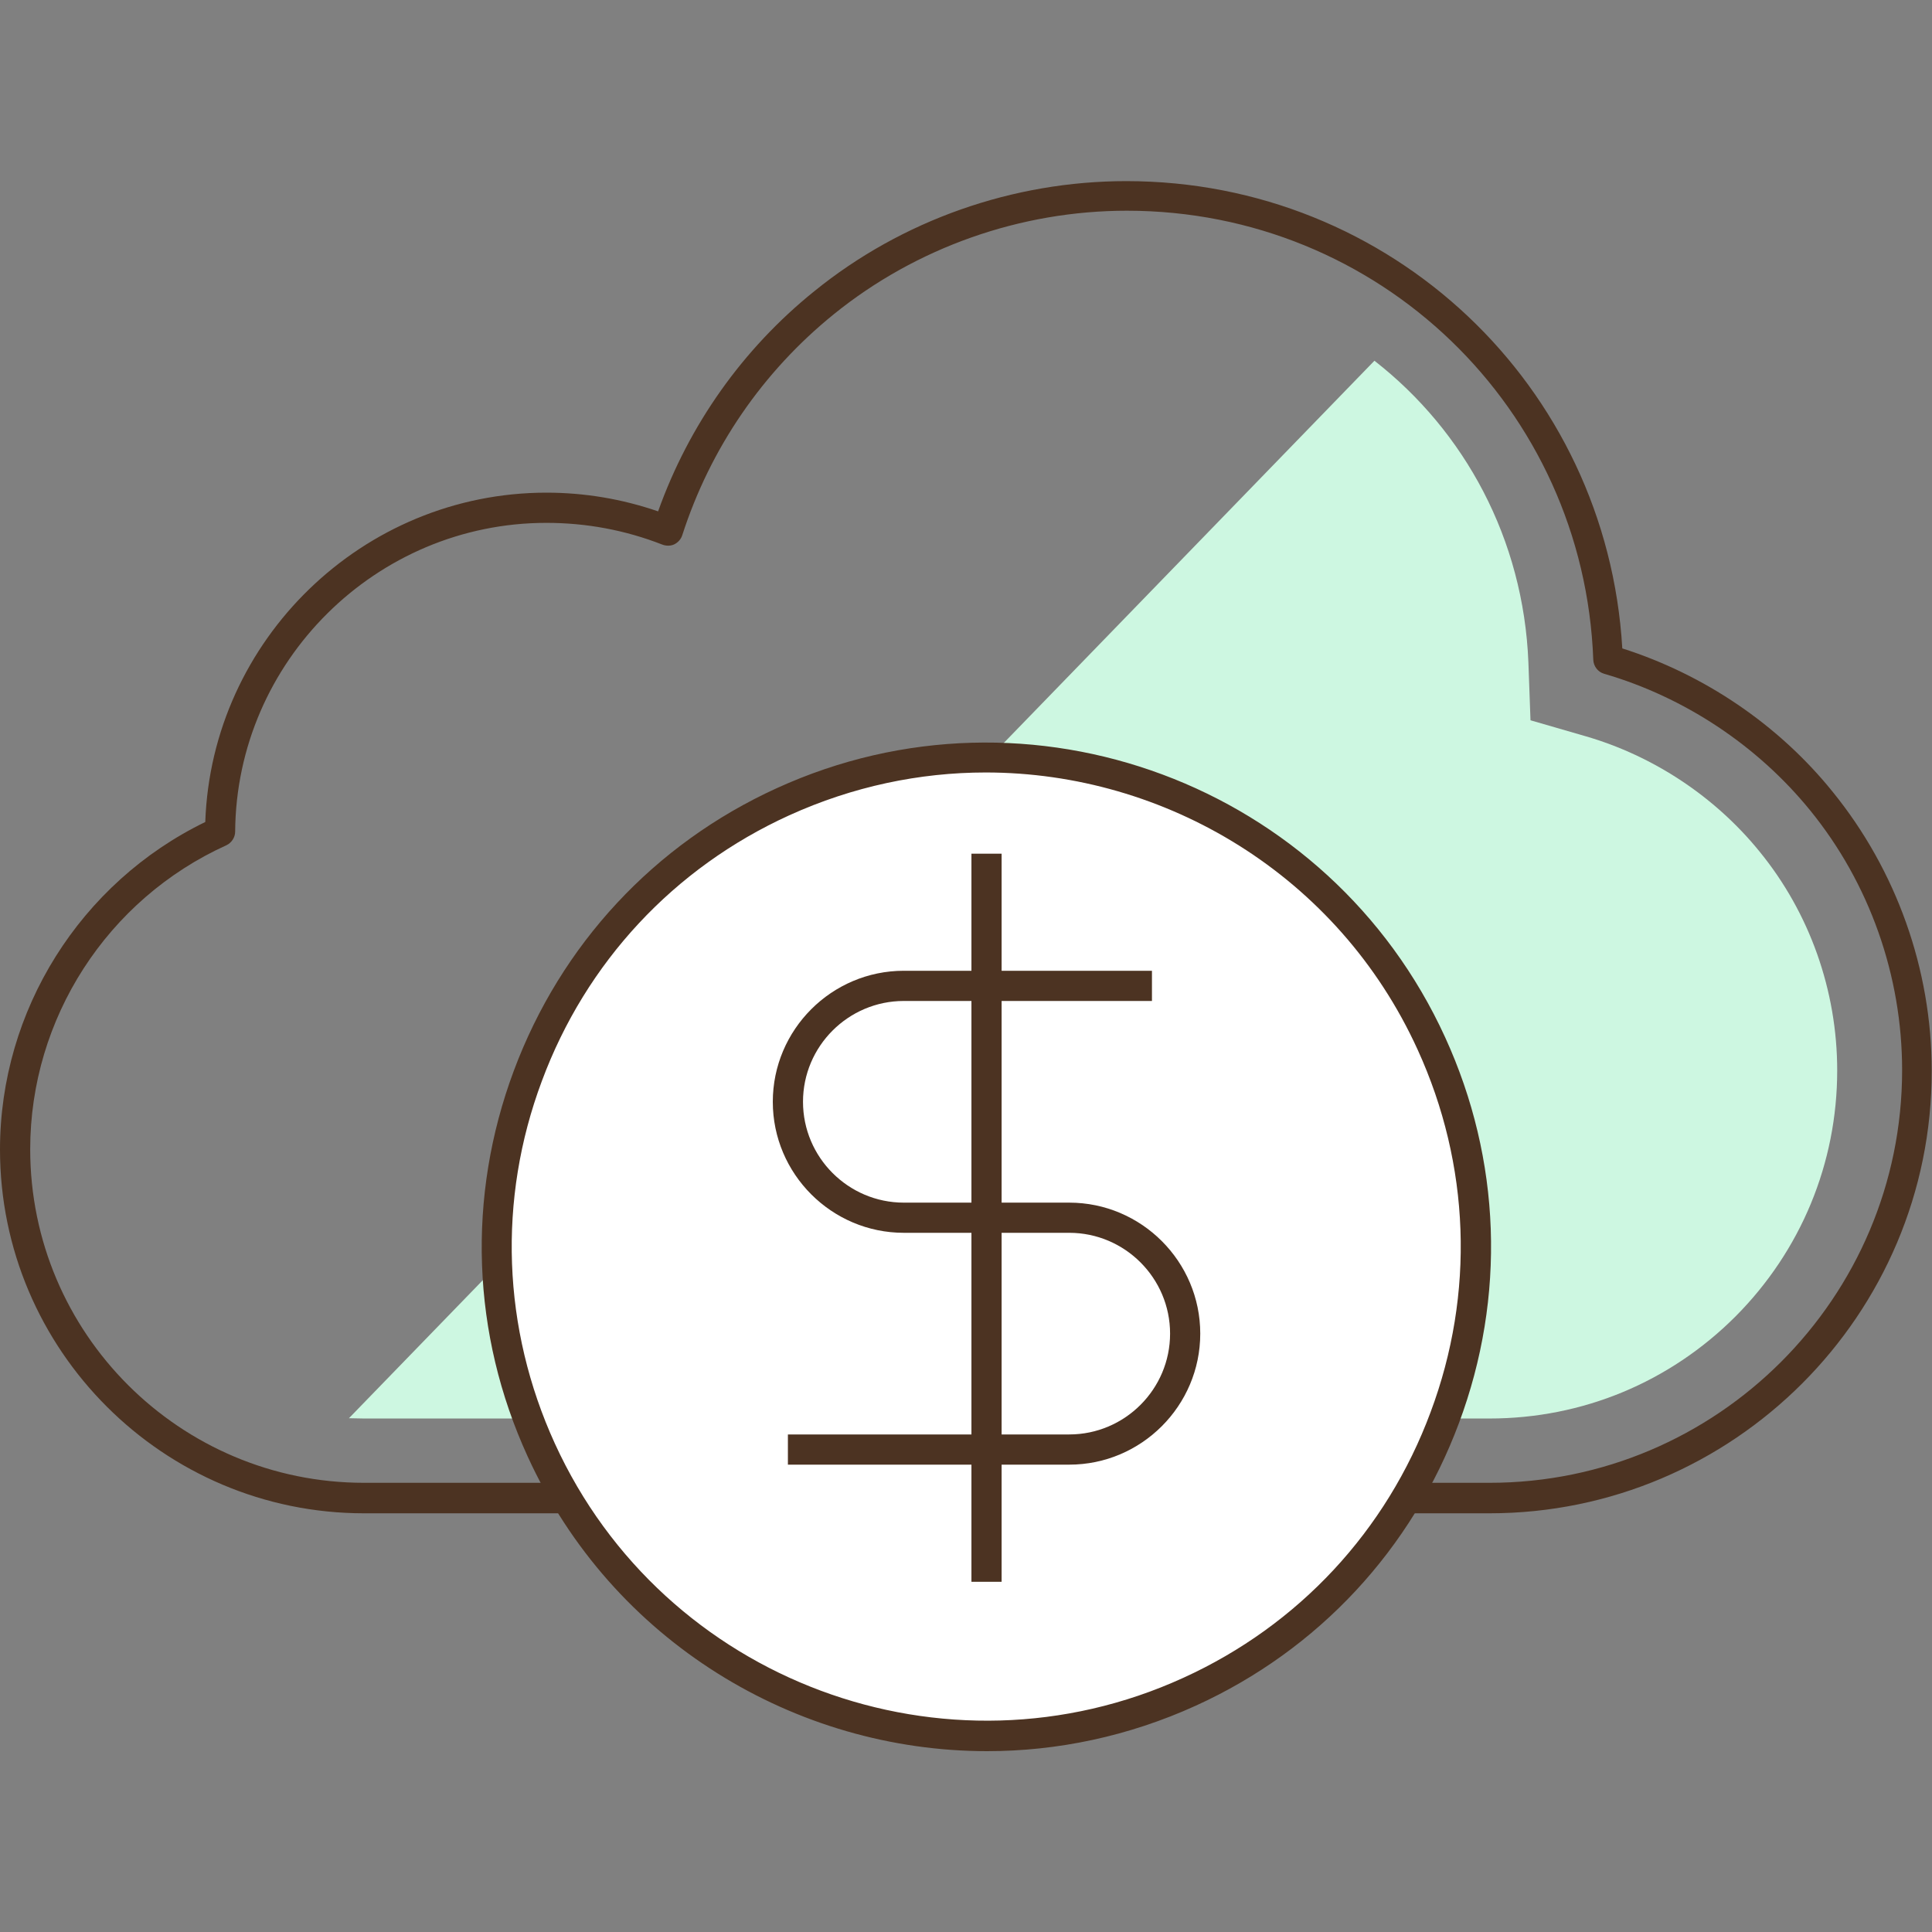
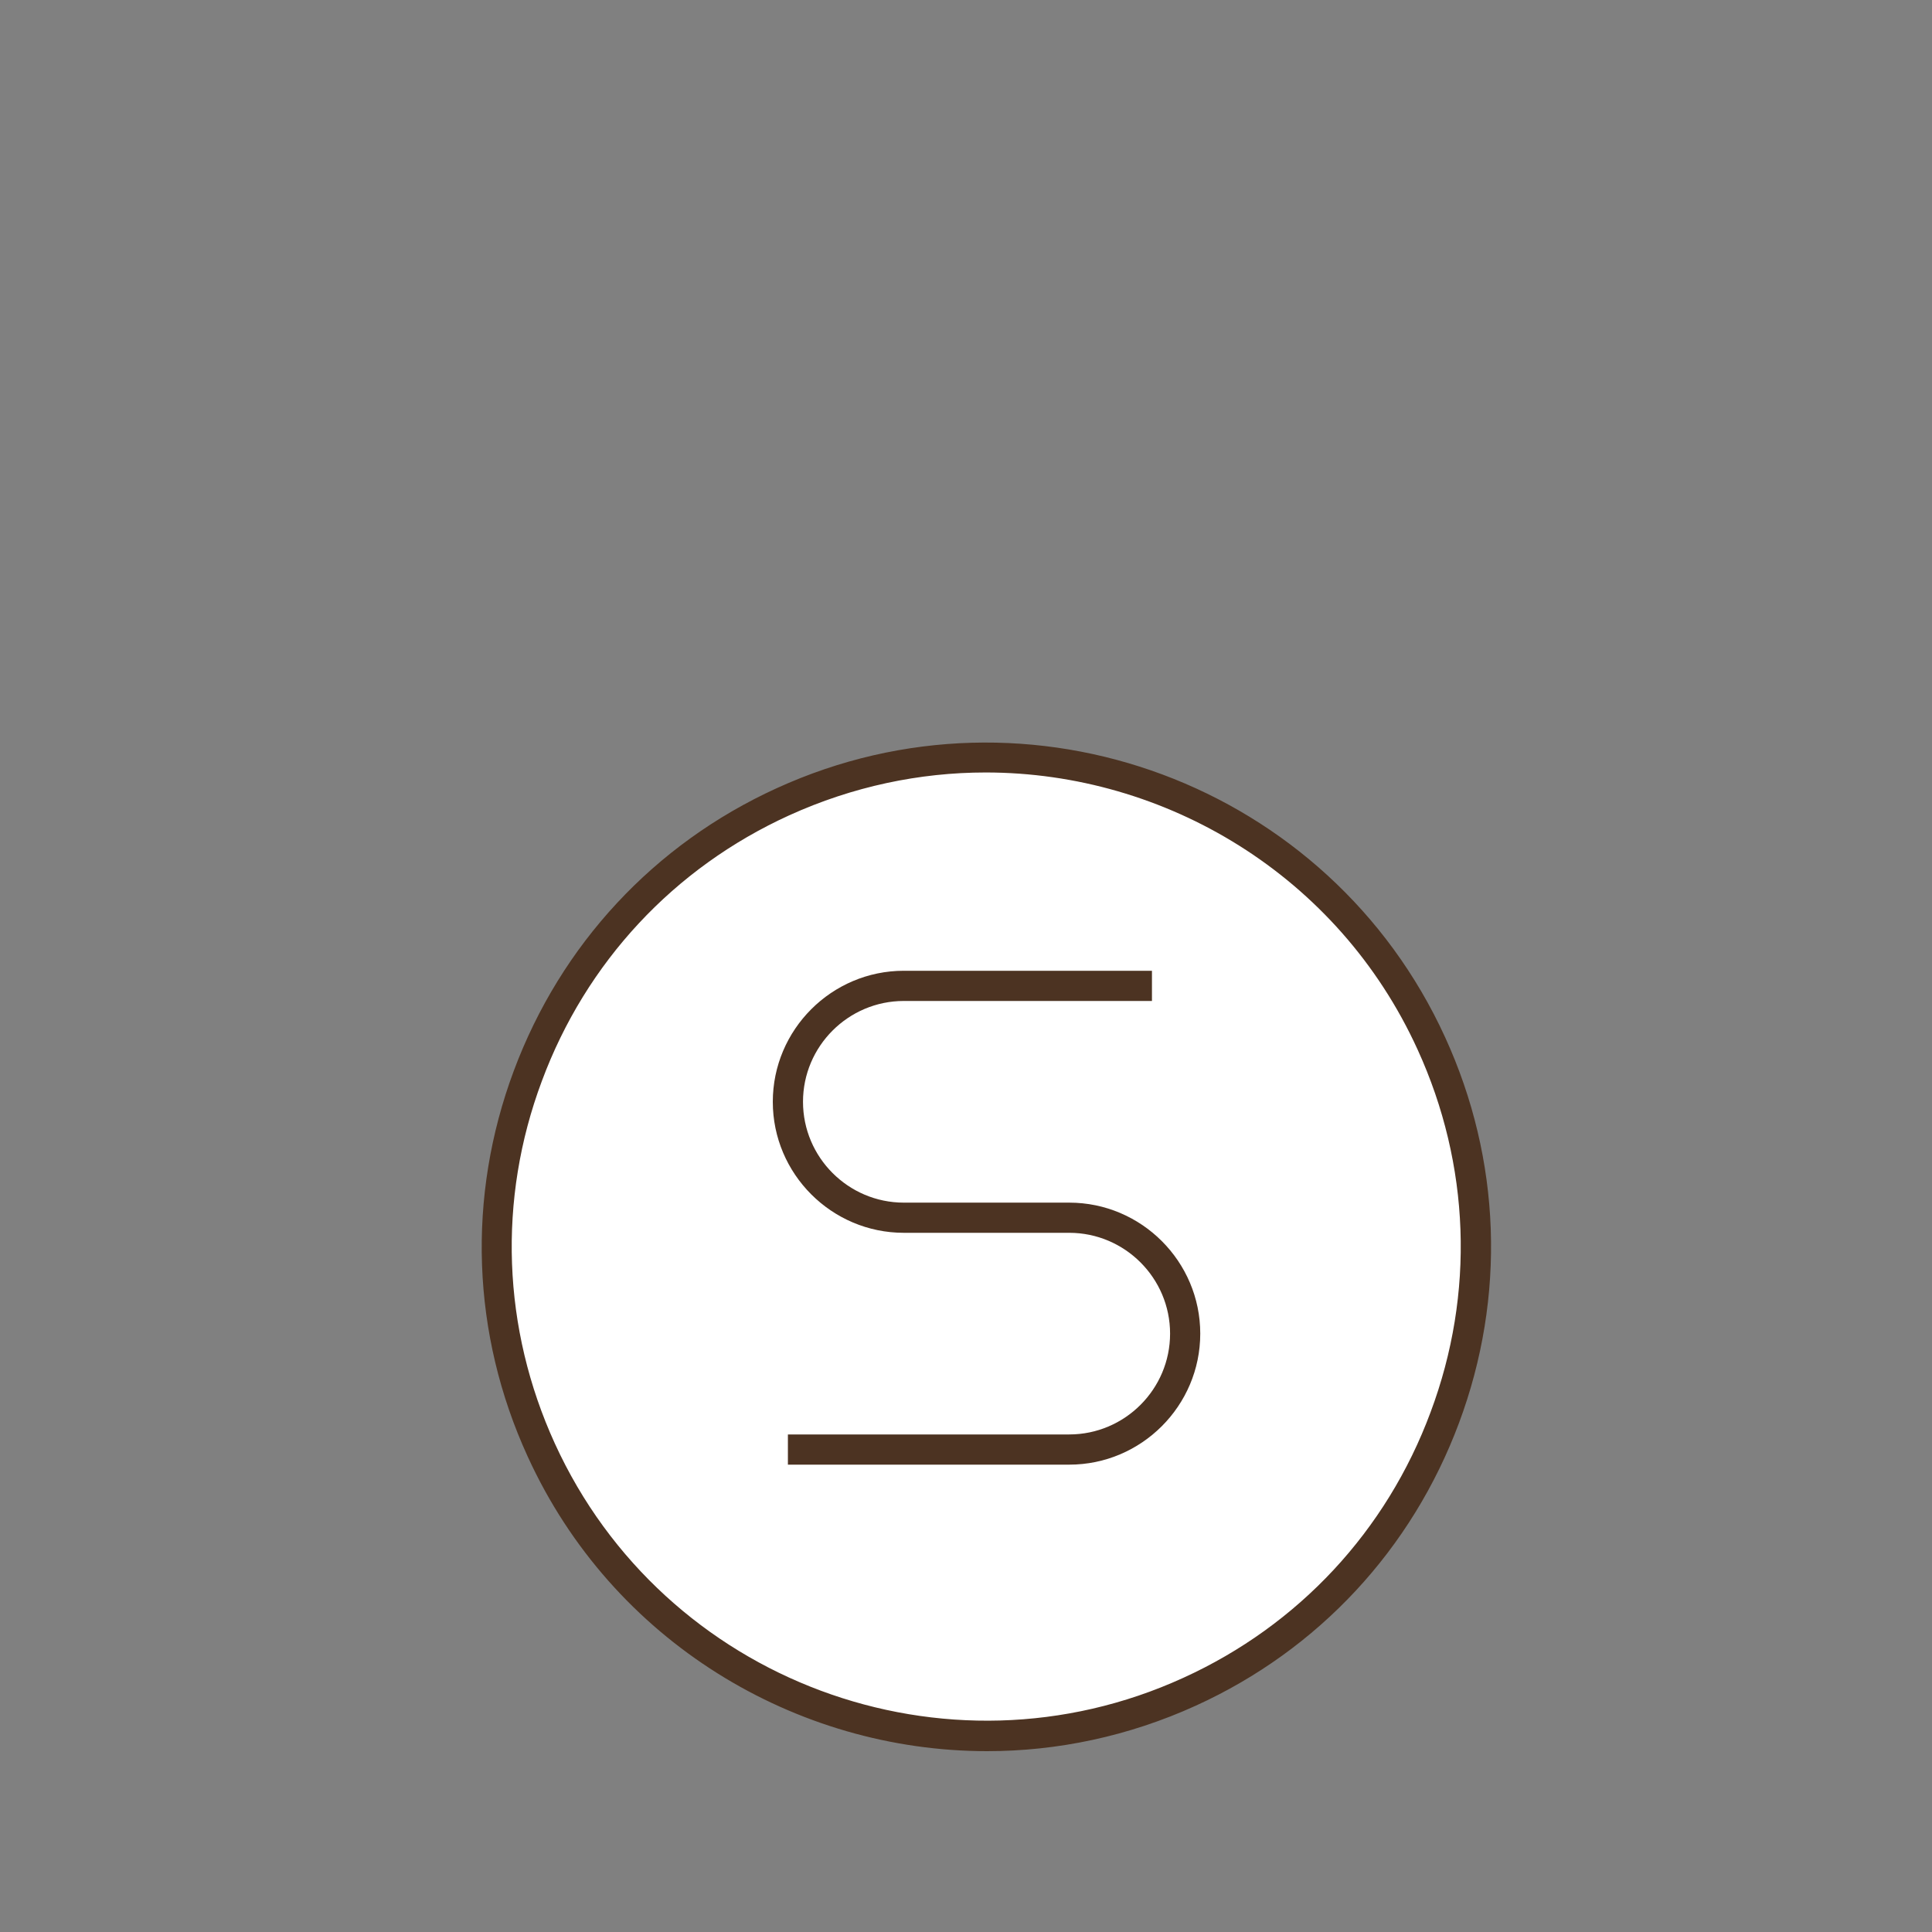
<svg xmlns="http://www.w3.org/2000/svg" width="60" height="60" viewBox="0 0 60 60" fill="none">
  <rect x="0" y="0" width="60" height="60" fill="#808080" stroke="none" />
-   <path d="M57.056 33.244C57.056 36.122 55.931 38.841 53.897 40.884C51.853 42.928 49.144 44.053 46.256 44.053H11.306C11.147 44.053 10.997 44.044 10.837 44.044L42.684 11.203C45.487 13.387 47.316 16.744 47.466 20.578L47.531 22.369L49.247 22.866C51.347 23.475 53.259 24.741 54.638 26.438C56.203 28.35 57.056 30.769 57.056 33.244Z" fill="#CDF7E1" />
-   <path d="M46.256 46.997H11.306C5.072 46.997 0 41.925 0 35.7C0 31.378 2.494 27.413 6.375 25.528C6.572 19.866 11.269 15.3 16.969 15.3C18.159 15.3 19.322 15.497 20.438 15.881C21.394 13.2 23.063 10.838 25.285 9.047C28.013 6.834 31.463 5.625 34.978 5.625C43.2 5.625 49.903 11.972 50.382 20.137C52.922 20.944 55.238 22.509 56.916 24.591C58.894 27.028 59.991 30.103 59.991 33.253C60 40.828 53.831 46.997 46.256 46.997ZM16.969 16.238C11.681 16.238 7.341 20.541 7.303 25.828C7.303 26.006 7.191 26.175 7.031 26.25C3.328 27.928 0.938 31.631 0.938 35.691C0.938 41.409 5.588 46.05 11.306 46.05H46.256C53.325 46.05 59.072 40.303 59.072 33.234C59.072 30.3 58.06 27.431 56.213 25.163C54.572 23.147 52.303 21.647 49.819 20.925C49.622 20.869 49.491 20.691 49.481 20.494C49.191 12.675 42.825 6.544 34.997 6.544C31.688 6.544 28.453 7.688 25.894 9.759C23.681 11.55 22.059 13.922 21.188 16.622C21.15 16.744 21.056 16.847 20.944 16.903C20.831 16.959 20.691 16.959 20.569 16.913C19.416 16.462 18.206 16.238 16.969 16.238Z" fill="#4C3322" />
  <path d="M30.638 53.915C39.031 53.915 45.834 47.111 45.834 38.718C45.834 30.325 39.031 23.521 30.638 23.521C22.245 23.521 15.441 30.325 15.441 38.718C15.441 47.111 22.245 53.915 30.638 53.915Z" fill="white" />
  <path d="M30.657 54.384C24.713 54.384 19.013 50.981 16.388 45.234C14.644 41.428 14.494 37.172 15.957 33.253C17.419 29.334 20.316 26.212 24.122 24.478C31.979 20.887 41.288 24.356 44.879 32.212C46.622 36.018 46.772 40.275 45.31 44.193C43.847 48.112 40.95 51.234 37.144 52.968C35.044 53.925 32.832 54.384 30.657 54.384ZM30.61 23.99C28.566 23.99 26.485 24.422 24.507 25.322C20.925 26.953 18.197 29.887 16.828 33.572C15.45 37.256 15.6 41.259 17.232 44.831C20.607 52.218 29.363 55.481 36.75 52.106C40.332 50.475 43.06 47.54 44.428 43.856C45.807 40.172 45.657 36.168 44.025 32.596C41.56 27.187 36.197 23.99 30.61 23.99Z" fill="#4C3322" />
-   <path d="M31.106 26.512H30.169V49.124H31.106V26.512Z" fill="#4C3322" />
  <path d="M33.206 45.486H24.469V44.548H33.206C34.931 44.548 36.338 43.142 36.338 41.417C36.338 39.692 34.931 38.286 33.206 38.286H28.069C25.828 38.286 24 36.458 24 34.217C24 31.977 25.828 30.148 28.069 30.148H35.775V31.086H28.069C26.344 31.086 24.938 32.492 24.938 34.217C24.938 35.942 26.344 37.349 28.069 37.349H33.206C35.447 37.349 37.275 39.177 37.275 41.417C37.275 43.658 35.447 45.486 33.206 45.486Z" fill="#4C3322" />
</svg>